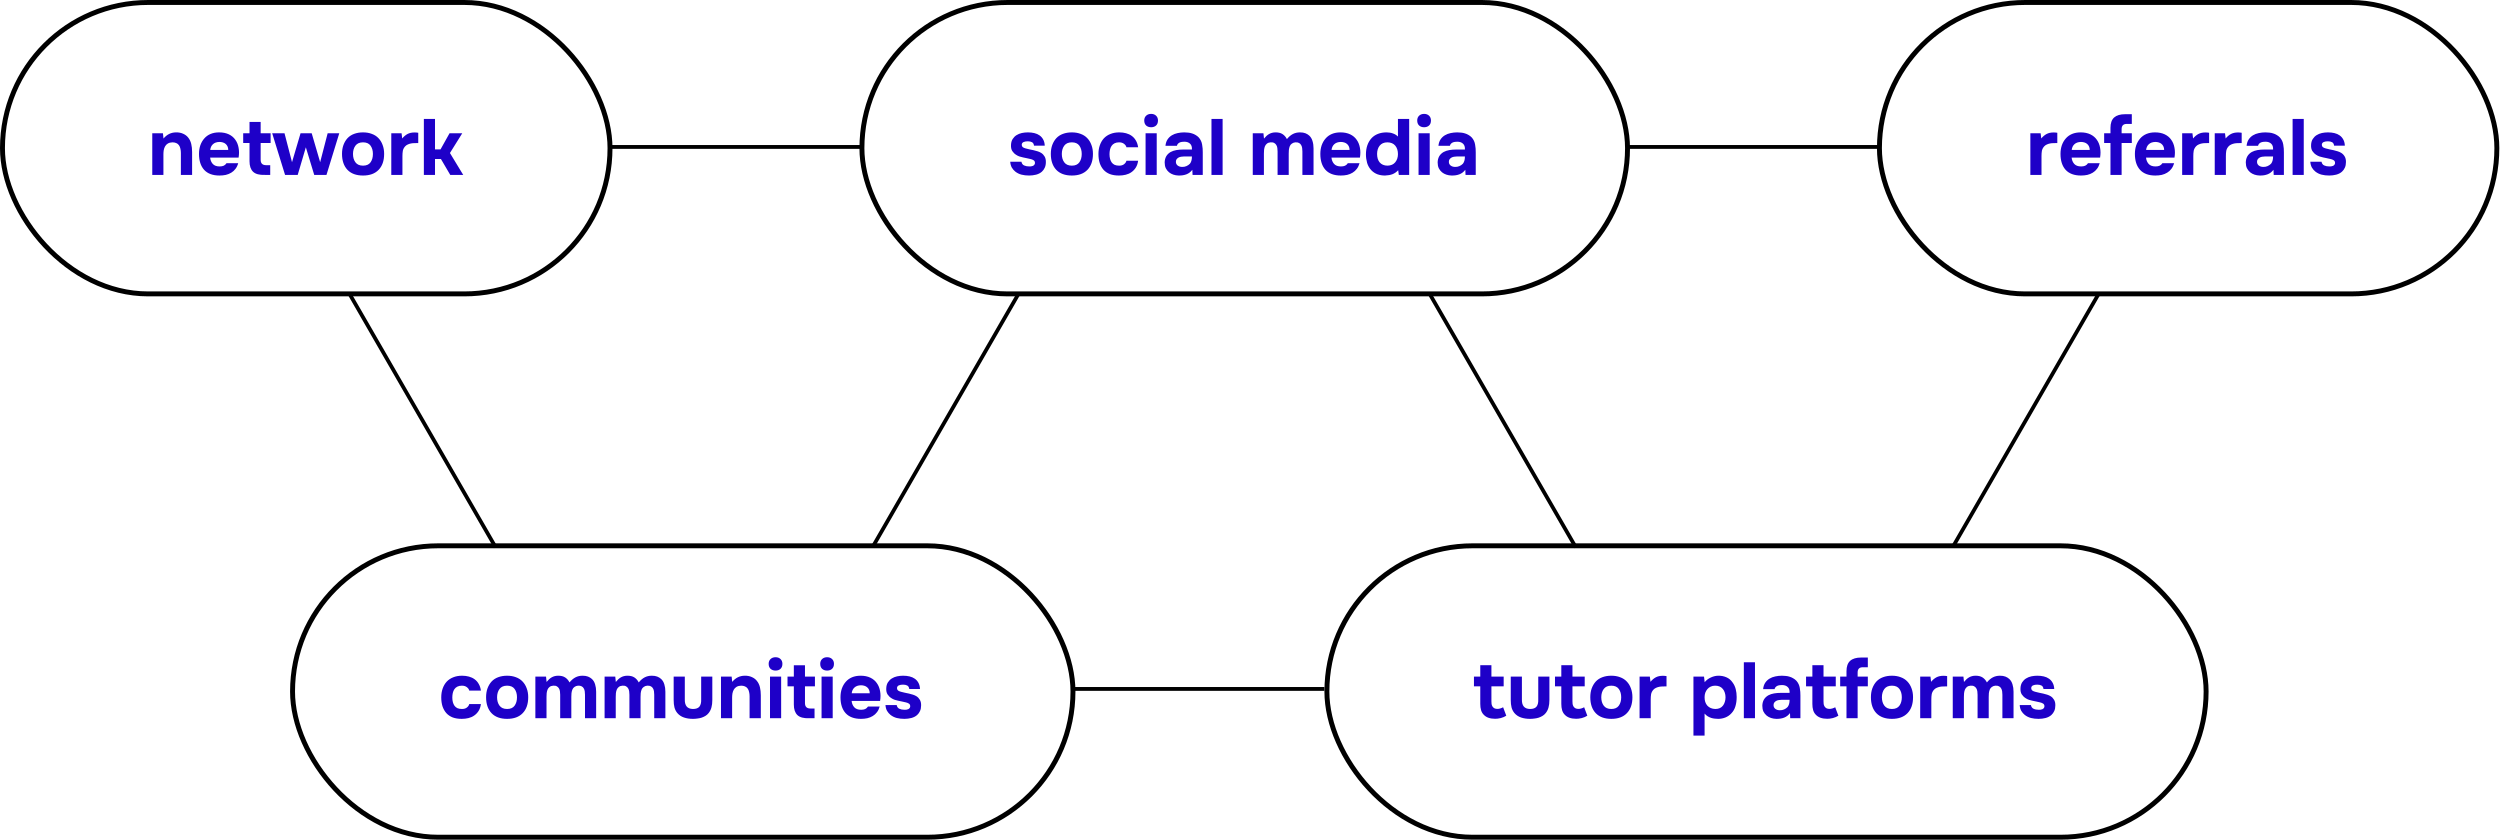
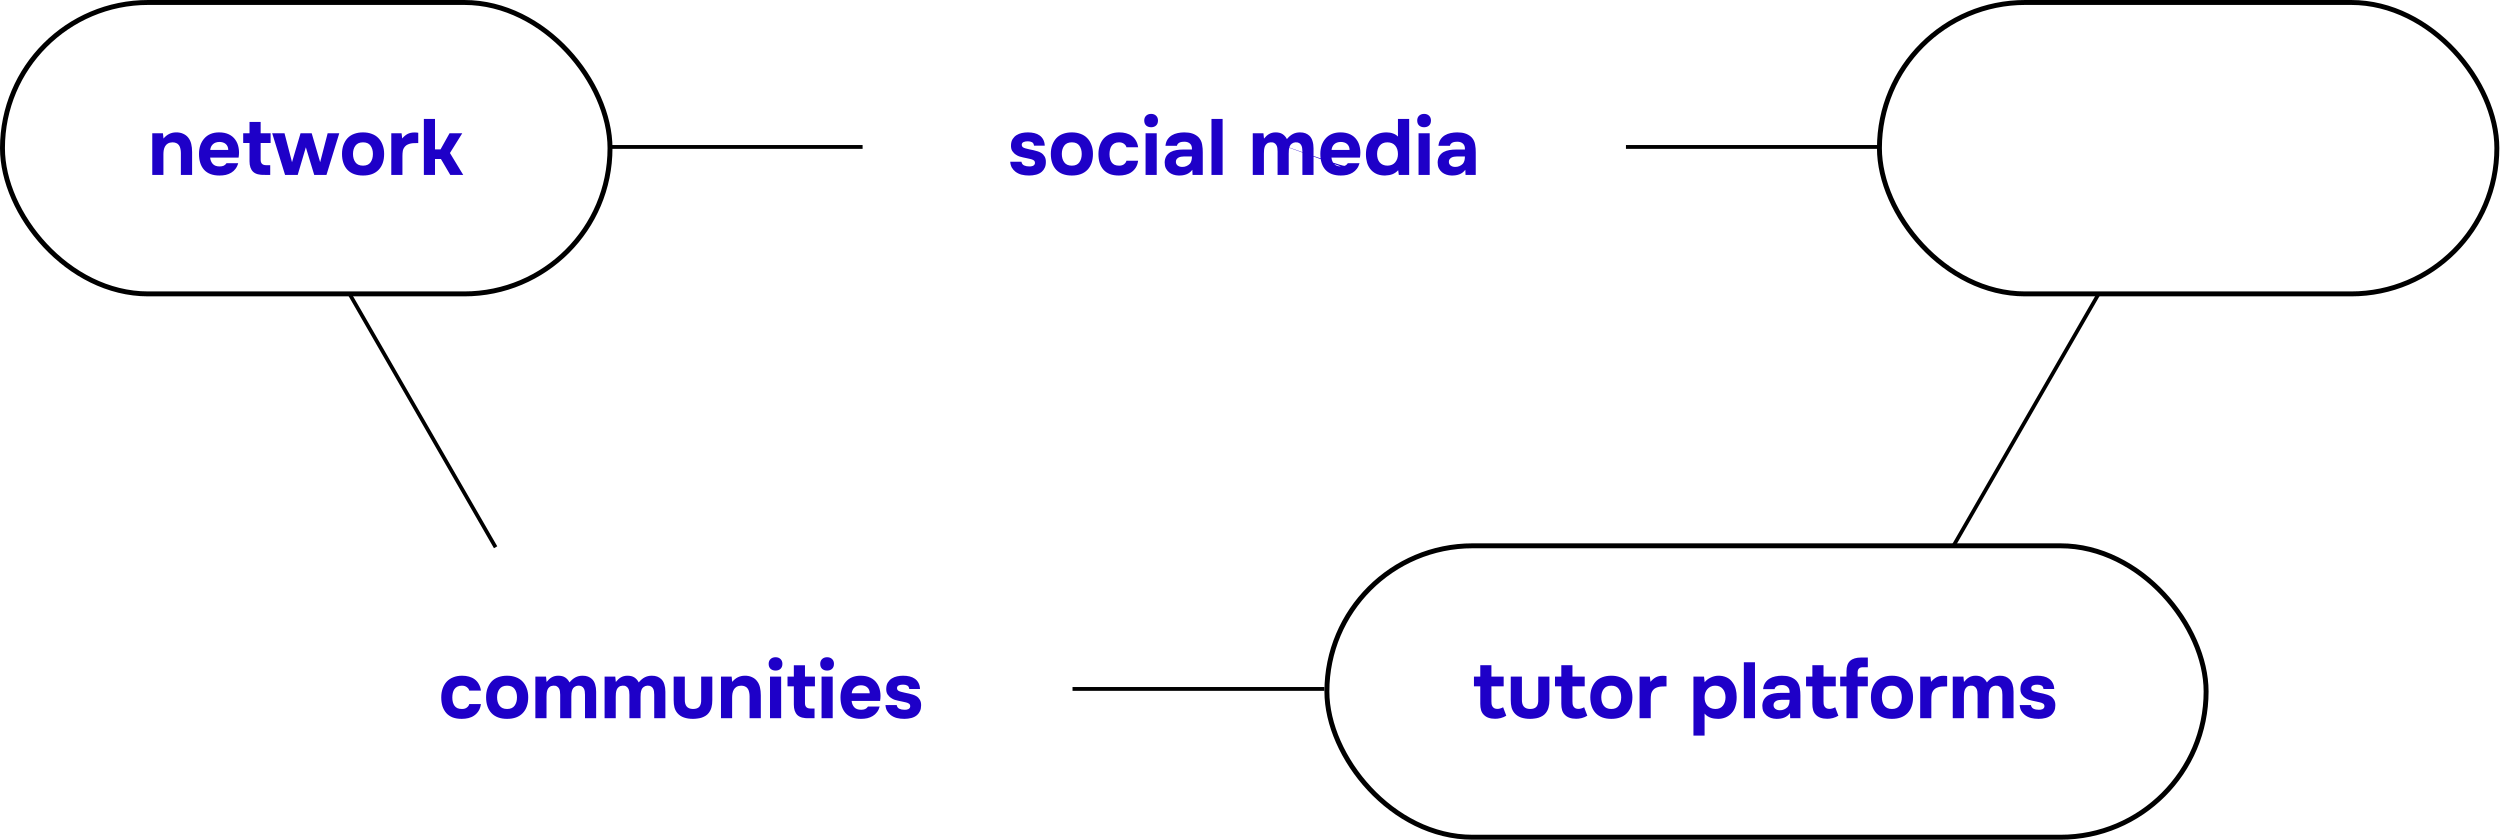
<svg xmlns="http://www.w3.org/2000/svg" width="655" height="220" viewBox="0 0 655 220" fill="none">
  <line x1="281" y1="180.5" x2="347" y2="180.5" stroke="black" />
  <rect x="0.647" y="0.647" width="159.176" height="76.353" rx="38.176" stroke="black" stroke-width="1.294" />
  <path d="M42.835 36.299C43.719 35.236 44.809 34.697 46.107 34.684C46.811 34.67 47.432 34.787 47.97 35.036C48.508 35.27 48.943 35.595 49.275 36.009C49.675 36.492 49.951 37.058 50.103 37.707C50.255 38.342 50.331 39.053 50.331 39.84V45.824H47.39V40.067C47.39 39.681 47.349 39.315 47.266 38.97C47.197 38.611 47.073 38.307 46.894 38.059C46.714 37.797 46.472 37.603 46.169 37.479C45.879 37.355 45.548 37.293 45.175 37.293C44.706 37.306 44.305 37.41 43.974 37.603C43.656 37.797 43.415 38.045 43.249 38.349C43.084 38.639 42.966 38.97 42.897 39.343C42.842 39.701 42.814 40.067 42.814 40.44V45.824H39.895V34.911H42.69L42.835 36.299ZM57.543 43.608C57.957 43.608 58.309 43.546 58.599 43.422C58.902 43.284 59.151 43.063 59.344 42.759H62.408C62.257 43.325 62.022 43.815 61.705 44.229C61.401 44.643 61.028 44.981 60.586 45.244C60.158 45.506 59.682 45.699 59.158 45.824C58.633 45.934 58.081 45.989 57.501 45.989C55.734 45.989 54.395 45.492 53.484 44.498C52.587 43.504 52.138 42.11 52.138 40.316C52.138 39.501 52.256 38.749 52.49 38.059C52.739 37.369 53.084 36.775 53.526 36.278C53.967 35.767 54.513 35.374 55.161 35.098C55.824 34.822 56.576 34.684 57.418 34.684C58.398 34.684 59.247 34.856 59.965 35.201C60.683 35.547 61.249 36.023 61.663 36.63C62.091 37.224 62.374 37.921 62.512 38.721C62.664 39.522 62.664 40.378 62.512 41.289H55.058C55.113 41.938 55.341 42.49 55.741 42.945C56.142 43.387 56.742 43.608 57.543 43.608ZM59.8 39.28C59.8 38.935 59.737 38.632 59.613 38.369C59.489 38.093 59.323 37.872 59.116 37.707C58.909 37.527 58.661 37.396 58.371 37.313C58.095 37.23 57.805 37.189 57.501 37.189C56.77 37.203 56.197 37.403 55.783 37.79C55.382 38.162 55.148 38.659 55.079 39.28H59.8ZM68.292 37.458V41.869C68.292 42.807 68.768 43.277 69.721 43.277H70.797V45.824H69.431C67.981 45.879 66.939 45.603 66.304 44.995C65.683 44.388 65.373 43.47 65.373 42.241V37.458H63.716V34.911H65.373V31.951H68.292V34.911H70.901V37.458H68.292ZM74.686 45.824L71.311 34.911H74.541L76.508 42.49L78.744 34.911H81.664L83.879 42.49L85.846 34.911H88.89L85.536 45.824H82.326L80.131 38.597L77.999 45.824H74.686ZM95.115 45.989C93.348 45.989 91.988 45.492 91.036 44.498C90.083 43.491 89.607 42.096 89.607 40.316C89.607 39.46 89.731 38.687 89.98 37.997C90.242 37.293 90.601 36.692 91.056 36.195C91.526 35.698 92.099 35.326 92.775 35.077C93.465 34.815 94.245 34.684 95.115 34.684C95.971 34.684 96.737 34.815 97.413 35.077C98.103 35.326 98.683 35.698 99.153 36.195C99.636 36.692 100.001 37.293 100.25 37.997C100.512 38.687 100.643 39.46 100.643 40.316C100.643 42.11 100.16 43.504 99.194 44.498C98.242 45.492 96.882 45.989 95.115 45.989ZM95.115 37.293C94.218 37.293 93.555 37.583 93.127 38.162C92.699 38.742 92.485 39.467 92.485 40.336C92.485 41.22 92.699 41.952 93.127 42.531C93.555 43.111 94.218 43.401 95.115 43.401C96.012 43.401 96.668 43.111 97.082 42.531C97.496 41.952 97.703 41.22 97.703 40.336C97.703 39.467 97.496 38.742 97.082 38.162C96.668 37.583 96.012 37.293 95.115 37.293ZM105.375 36.278C105.817 35.754 106.287 35.36 106.783 35.098C107.294 34.836 107.902 34.704 108.606 34.704C108.785 34.704 108.958 34.711 109.123 34.725C109.289 34.739 109.441 34.76 109.579 34.787V37.479C109.261 37.479 108.937 37.486 108.606 37.5C108.288 37.5 107.984 37.527 107.695 37.583C107.405 37.638 107.122 37.727 106.846 37.852C106.583 37.962 106.349 38.128 106.142 38.349C105.824 38.708 105.624 39.094 105.541 39.508C105.472 39.922 105.438 40.392 105.438 40.916V45.824H102.518V34.911H105.21L105.375 36.278ZM113.971 41.662V45.824H111.051V31.164H113.971V39.136H115.42L117.781 34.911H121.114L117.884 40.088L121.363 45.824H117.967L115.524 41.662H113.971Z" fill="#1E00C8" />
-   <rect x="225.823" y="0.647" width="200.588" height="76.353" rx="38.176" stroke="black" stroke-width="1.294" />
-   <path d="M269.294 37.023C269.087 37.023 268.887 37.037 268.693 37.065C268.514 37.093 268.348 37.141 268.196 37.21C268.045 37.265 267.92 37.362 267.824 37.5C267.727 37.624 267.686 37.79 267.7 37.997C267.713 38.231 267.803 38.418 267.969 38.556C268.148 38.694 268.397 38.804 268.714 38.887C269.018 38.97 269.356 39.053 269.729 39.136C270.101 39.205 270.467 39.28 270.826 39.363C271.185 39.446 271.537 39.543 271.882 39.653C272.227 39.764 272.531 39.902 272.793 40.067C273.152 40.288 273.449 40.599 273.684 40.999C273.918 41.399 274.029 41.889 274.015 42.469C274.015 43.035 273.918 43.525 273.725 43.939C273.546 44.34 273.297 44.685 272.98 44.974C272.579 45.333 272.075 45.596 271.468 45.761C270.861 45.913 270.246 45.989 269.625 45.989C268.907 45.989 268.245 45.913 267.637 45.761C267.044 45.609 266.499 45.34 266.002 44.954C265.643 44.664 265.339 44.312 265.091 43.898C264.856 43.47 264.718 42.959 264.676 42.366H267.617C267.7 42.835 267.927 43.159 268.3 43.339C268.687 43.518 269.142 43.608 269.667 43.608C269.818 43.608 269.977 43.601 270.143 43.587C270.322 43.56 270.481 43.518 270.619 43.463C270.771 43.394 270.895 43.297 270.992 43.173C271.102 43.035 271.157 42.89 271.157 42.738C271.171 42.379 271.047 42.124 270.785 41.972C270.536 41.82 270.267 41.717 269.977 41.662C269.687 41.593 269.377 41.524 269.045 41.455C268.714 41.386 268.383 41.316 268.052 41.248C267.734 41.178 267.417 41.096 267.099 40.999C266.782 40.889 266.492 40.744 266.229 40.564C265.829 40.316 265.491 39.984 265.215 39.57C264.953 39.156 264.842 38.611 264.884 37.934C264.911 37.341 265.056 36.837 265.318 36.423C265.594 35.995 265.933 35.657 266.333 35.408C266.747 35.146 267.21 34.96 267.72 34.849C268.245 34.739 268.776 34.684 269.315 34.684C269.908 34.684 270.467 34.746 270.992 34.87C271.516 34.994 271.972 35.194 272.358 35.471C272.759 35.747 273.076 36.105 273.311 36.547C273.559 36.989 273.697 37.527 273.725 38.162H270.909C270.854 37.707 270.674 37.403 270.371 37.251C270.081 37.099 269.722 37.023 269.294 37.023ZM280.824 45.989C279.057 45.989 277.698 45.492 276.745 44.498C275.793 43.491 275.316 42.096 275.316 40.316C275.316 39.46 275.441 38.687 275.689 37.997C275.951 37.293 276.31 36.692 276.766 36.195C277.235 35.698 277.808 35.326 278.484 35.077C279.175 34.815 279.955 34.684 280.824 34.684C281.68 34.684 282.446 34.815 283.123 35.077C283.813 35.326 284.392 35.698 284.862 36.195C285.345 36.692 285.711 37.293 285.959 37.997C286.221 38.687 286.353 39.46 286.353 40.316C286.353 42.11 285.869 43.504 284.903 44.498C283.951 45.492 282.591 45.989 280.824 45.989ZM280.824 37.293C279.927 37.293 279.264 37.583 278.836 38.162C278.408 38.742 278.195 39.467 278.195 40.336C278.195 41.22 278.408 41.952 278.836 42.531C279.264 43.111 279.927 43.401 280.824 43.401C281.721 43.401 282.377 43.111 282.791 42.531C283.205 41.952 283.412 41.22 283.412 40.336C283.412 39.467 283.205 38.742 282.791 38.162C282.377 37.583 281.721 37.293 280.824 37.293ZM293.217 43.401C293.77 43.401 294.204 43.27 294.522 43.008C294.853 42.745 295.053 42.448 295.122 42.117H298.187C298.09 42.821 297.89 43.415 297.586 43.898C297.283 44.381 296.903 44.781 296.448 45.099C296.006 45.416 295.502 45.644 294.936 45.782C294.37 45.92 293.783 45.989 293.176 45.989C292.265 45.989 291.471 45.865 290.795 45.616C290.132 45.354 289.58 44.981 289.138 44.498C288.697 44.001 288.358 43.408 288.124 42.718C287.903 42.014 287.793 41.227 287.793 40.357C287.793 39.515 287.917 38.742 288.165 38.038C288.414 37.334 288.766 36.734 289.221 36.237C289.691 35.74 290.263 35.36 290.94 35.098C291.616 34.822 292.389 34.684 293.259 34.684C293.894 34.684 294.487 34.76 295.04 34.911C295.606 35.063 296.102 35.298 296.53 35.615C296.972 35.933 297.331 36.34 297.607 36.837C297.897 37.32 298.09 37.9 298.187 38.576H295.122C295.053 38.245 294.846 37.948 294.501 37.686C294.17 37.424 293.735 37.293 293.197 37.293C292.741 37.293 292.348 37.376 292.017 37.541C291.685 37.707 291.423 37.934 291.23 38.224C291.036 38.514 290.898 38.846 290.816 39.218C290.733 39.591 290.691 39.984 290.691 40.398C290.691 40.84 290.74 41.248 290.836 41.62C290.933 41.979 291.078 42.297 291.271 42.573C291.464 42.835 291.72 43.042 292.037 43.194C292.369 43.332 292.762 43.401 293.217 43.401ZM301.591 29.838C302.129 29.838 302.564 29.997 302.895 30.315C303.226 30.632 303.392 31.053 303.392 31.578C303.392 32.13 303.226 32.565 302.895 32.882C302.564 33.186 302.129 33.338 301.591 33.338C301.066 33.338 300.631 33.186 300.286 32.882C299.955 32.565 299.789 32.13 299.789 31.578C299.789 31.053 299.955 30.632 300.286 30.315C300.631 29.997 301.066 29.838 301.591 29.838ZM303.061 45.824H300.141V34.911H303.061V45.824ZM312.39 44.478C311.976 45.03 311.472 45.423 310.878 45.658C310.285 45.892 309.595 46.003 308.808 45.989C307.8 45.962 306.958 45.678 306.282 45.14C305.923 44.837 305.64 44.478 305.433 44.063C305.239 43.636 305.143 43.132 305.143 42.552C305.157 41.958 305.288 41.434 305.536 40.978C305.798 40.509 306.192 40.123 306.716 39.819C307.158 39.584 307.655 39.419 308.207 39.322C308.773 39.225 309.387 39.177 310.05 39.177H312.286C312.328 38.501 312.169 37.997 311.81 37.665C311.465 37.32 310.975 37.141 310.34 37.127C310.133 37.127 309.919 37.141 309.698 37.168C309.477 37.196 309.27 37.251 309.077 37.334C308.897 37.417 308.739 37.534 308.601 37.686C308.476 37.824 308.394 37.997 308.352 38.204H305.35C305.419 37.541 305.598 36.989 305.888 36.547C306.192 36.092 306.571 35.726 307.027 35.45C307.483 35.174 307.986 34.98 308.539 34.87C309.104 34.746 309.684 34.684 310.278 34.684C310.609 34.684 310.947 34.704 311.292 34.746C311.637 34.773 311.976 34.843 312.307 34.953C312.638 35.05 312.949 35.188 313.239 35.367C313.542 35.533 313.825 35.754 314.088 36.03C314.557 36.568 314.847 37.189 314.957 37.893C315.082 38.583 315.137 39.26 315.123 39.922V45.824H312.452L312.39 44.478ZM312.286 40.999H310.154C309.947 40.999 309.712 41.02 309.45 41.061C309.187 41.102 308.96 41.178 308.766 41.289C308.573 41.399 308.407 41.544 308.269 41.724C308.145 41.903 308.083 42.124 308.083 42.386C308.083 42.607 308.124 42.8 308.207 42.966C308.304 43.132 308.421 43.27 308.559 43.38C308.711 43.491 308.891 43.58 309.098 43.649C309.305 43.705 309.512 43.732 309.719 43.732C310.119 43.746 310.492 43.677 310.837 43.525C311.196 43.373 311.506 43.159 311.769 42.883C311.934 42.662 312.059 42.414 312.141 42.138C312.238 41.848 312.286 41.468 312.286 40.999ZM320.325 45.824H317.406V31.164H320.325V45.824ZM331.164 36.319C331.578 35.795 332.02 35.395 332.489 35.118C332.972 34.843 333.517 34.697 334.125 34.684C334.912 34.67 335.547 34.822 336.03 35.139C336.513 35.457 336.893 35.892 337.169 36.444C337.652 35.85 338.169 35.408 338.722 35.118C339.274 34.829 339.902 34.684 340.606 34.684C341.158 34.684 341.627 34.76 342.014 34.911C342.4 35.063 342.738 35.27 343.028 35.533C343.429 35.905 343.712 36.382 343.877 36.961C344.057 37.527 344.146 38.169 344.146 38.887V45.824H341.227V39.674C341.227 39.384 341.206 39.087 341.165 38.783C341.123 38.48 341.034 38.218 340.896 37.997C340.771 37.762 340.585 37.583 340.337 37.458C340.088 37.32 339.771 37.265 339.384 37.293C339.039 37.32 338.735 37.431 338.473 37.624C338.211 37.803 338.024 38.038 337.914 38.328C337.804 38.618 337.728 38.928 337.686 39.26C337.659 39.591 337.645 39.915 337.645 40.233V45.824H334.725V39.674C334.725 39.384 334.705 39.087 334.663 38.783C334.622 38.48 334.532 38.218 334.394 37.997C334.256 37.762 334.07 37.583 333.835 37.458C333.6 37.32 333.29 37.265 332.903 37.293C332.503 37.32 332.185 37.431 331.951 37.624C331.716 37.803 331.537 38.038 331.412 38.328C331.302 38.604 331.226 38.915 331.185 39.26C331.157 39.591 331.143 39.915 331.143 40.233V45.824H328.224V34.911H331.019L331.164 36.319ZM351.331 43.608C351.745 43.608 352.097 43.546 352.387 43.422C352.691 43.284 352.939 43.063 353.132 42.759H356.197C356.045 43.325 355.81 43.815 355.493 44.229C355.189 44.643 354.816 44.981 354.375 45.244C353.947 45.506 353.471 45.699 352.946 45.824C352.421 45.934 351.869 45.989 351.29 45.989C349.523 45.989 348.184 45.492 347.273 44.498C346.375 43.504 345.927 42.11 345.927 40.316C345.927 39.501 346.044 38.749 346.279 38.059C346.527 37.369 346.872 36.775 347.314 36.278C347.756 35.767 348.301 35.374 348.95 35.098C349.612 34.822 350.365 34.684 351.207 34.684C352.187 34.684 353.036 34.856 353.754 35.201C354.471 35.547 355.037 36.023 355.451 36.63C355.879 37.224 356.162 37.921 356.3 38.721C356.452 39.522 356.452 40.378 356.3 41.289H348.846C348.901 41.938 349.129 42.49 349.53 42.945C349.93 43.387 350.53 43.608 351.331 43.608ZM353.588 39.28C353.588 38.935 353.526 38.632 353.402 38.369C353.277 38.093 353.112 37.872 352.905 37.707C352.698 37.527 352.449 37.396 352.159 37.313C351.883 37.23 351.593 37.189 351.29 37.189C350.558 37.203 349.985 37.403 349.571 37.79C349.171 38.162 348.936 38.659 348.867 39.28H353.588ZM366.325 44.602C365.883 45.071 365.386 45.416 364.834 45.637C364.296 45.844 363.64 45.962 362.867 45.989C362.149 45.989 361.487 45.879 360.879 45.658C360.272 45.423 359.747 45.078 359.306 44.623C358.781 44.07 358.409 43.428 358.188 42.697C357.981 41.965 357.877 41.22 357.877 40.461C357.877 38.68 358.374 37.251 359.368 36.175C359.81 35.705 360.362 35.339 361.024 35.077C361.687 34.815 362.439 34.684 363.281 34.684C363.916 34.684 364.482 34.78 364.979 34.974C365.49 35.153 365.918 35.422 366.263 35.781V31.164H369.203V45.824H366.491L366.325 44.602ZM363.55 43.401C364.434 43.373 365.103 43.077 365.559 42.511C366.028 41.931 366.263 41.22 366.263 40.378C366.263 39.467 366.028 38.728 365.559 38.162C365.09 37.596 364.406 37.306 363.509 37.293C363.054 37.293 362.653 37.369 362.308 37.52C361.977 37.672 361.694 37.893 361.459 38.183C361.238 38.459 361.073 38.783 360.962 39.156C360.852 39.515 360.797 39.908 360.797 40.336C360.797 40.792 360.852 41.206 360.962 41.579C361.073 41.938 361.238 42.255 361.459 42.531C361.694 42.807 361.984 43.021 362.329 43.173C362.688 43.325 363.095 43.401 363.55 43.401ZM373.111 29.838C373.649 29.838 374.084 29.997 374.415 30.315C374.747 30.632 374.912 31.053 374.912 31.578C374.912 32.13 374.747 32.565 374.415 32.882C374.084 33.186 373.649 33.338 373.111 33.338C372.586 33.338 372.151 33.186 371.806 32.882C371.475 32.565 371.309 32.13 371.309 31.578C371.309 31.053 371.475 30.632 371.806 30.315C372.151 29.997 372.586 29.838 373.111 29.838ZM374.581 45.824H371.661V34.911H374.581V45.824ZM383.91 44.478C383.496 45.03 382.992 45.423 382.398 45.658C381.805 45.892 381.115 46.003 380.328 45.989C379.32 45.962 378.478 45.678 377.802 45.14C377.443 44.837 377.16 44.478 376.953 44.063C376.76 43.636 376.663 43.132 376.663 42.552C376.677 41.958 376.808 41.434 377.056 40.978C377.319 40.509 377.712 40.123 378.237 39.819C378.678 39.584 379.175 39.419 379.727 39.322C380.293 39.225 380.908 39.177 381.57 39.177H383.806C383.848 38.501 383.689 37.997 383.33 37.665C382.985 37.32 382.495 37.141 381.86 37.127C381.653 37.127 381.439 37.141 381.218 37.168C380.997 37.196 380.79 37.251 380.597 37.334C380.418 37.417 380.259 37.534 380.121 37.686C379.997 37.824 379.914 37.997 379.872 38.204H376.87C376.939 37.541 377.118 36.989 377.408 36.547C377.712 36.092 378.092 35.726 378.547 35.45C379.003 35.174 379.507 34.98 380.059 34.87C380.625 34.746 381.204 34.684 381.798 34.684C382.129 34.684 382.468 34.704 382.813 34.746C383.158 34.773 383.496 34.843 383.827 34.953C384.158 35.05 384.469 35.188 384.759 35.367C385.063 35.533 385.346 35.754 385.608 36.03C386.077 36.568 386.367 37.189 386.478 37.893C386.602 38.583 386.657 39.26 386.643 39.922V45.824H383.972L383.91 44.478ZM383.806 40.999H381.674C381.467 40.999 381.232 41.02 380.97 41.061C380.708 41.102 380.48 41.178 380.286 41.289C380.093 41.399 379.928 41.544 379.79 41.724C379.665 41.903 379.603 42.124 379.603 42.386C379.603 42.607 379.645 42.8 379.727 42.966C379.824 43.132 379.941 43.27 380.079 43.38C380.231 43.491 380.411 43.58 380.618 43.649C380.825 43.705 381.032 43.732 381.239 43.732C381.639 43.746 382.012 43.677 382.357 43.525C382.716 43.373 383.027 43.159 383.289 42.883C383.454 42.662 383.579 42.414 383.662 42.138C383.758 41.848 383.806 41.468 383.806 40.999Z" fill="#1E00C8" />
+   <path d="M269.294 37.023C269.087 37.023 268.887 37.037 268.693 37.065C268.514 37.093 268.348 37.141 268.196 37.21C268.045 37.265 267.92 37.362 267.824 37.5C267.727 37.624 267.686 37.79 267.7 37.997C267.713 38.231 267.803 38.418 267.969 38.556C268.148 38.694 268.397 38.804 268.714 38.887C269.018 38.97 269.356 39.053 269.729 39.136C270.101 39.205 270.467 39.28 270.826 39.363C271.185 39.446 271.537 39.543 271.882 39.653C272.227 39.764 272.531 39.902 272.793 40.067C273.152 40.288 273.449 40.599 273.684 40.999C273.918 41.399 274.029 41.889 274.015 42.469C274.015 43.035 273.918 43.525 273.725 43.939C273.546 44.34 273.297 44.685 272.98 44.974C272.579 45.333 272.075 45.596 271.468 45.761C270.861 45.913 270.246 45.989 269.625 45.989C268.907 45.989 268.245 45.913 267.637 45.761C267.044 45.609 266.499 45.34 266.002 44.954C265.643 44.664 265.339 44.312 265.091 43.898C264.856 43.47 264.718 42.959 264.676 42.366H267.617C267.7 42.835 267.927 43.159 268.3 43.339C268.687 43.518 269.142 43.608 269.667 43.608C269.818 43.608 269.977 43.601 270.143 43.587C270.322 43.56 270.481 43.518 270.619 43.463C270.771 43.394 270.895 43.297 270.992 43.173C271.102 43.035 271.157 42.89 271.157 42.738C271.171 42.379 271.047 42.124 270.785 41.972C270.536 41.82 270.267 41.717 269.977 41.662C269.687 41.593 269.377 41.524 269.045 41.455C268.714 41.386 268.383 41.316 268.052 41.248C267.734 41.178 267.417 41.096 267.099 40.999C266.782 40.889 266.492 40.744 266.229 40.564C265.829 40.316 265.491 39.984 265.215 39.57C264.953 39.156 264.842 38.611 264.884 37.934C264.911 37.341 265.056 36.837 265.318 36.423C265.594 35.995 265.933 35.657 266.333 35.408C266.747 35.146 267.21 34.96 267.72 34.849C268.245 34.739 268.776 34.684 269.315 34.684C269.908 34.684 270.467 34.746 270.992 34.87C271.516 34.994 271.972 35.194 272.358 35.471C272.759 35.747 273.076 36.105 273.311 36.547C273.559 36.989 273.697 37.527 273.725 38.162H270.909C270.854 37.707 270.674 37.403 270.371 37.251C270.081 37.099 269.722 37.023 269.294 37.023ZM280.824 45.989C279.057 45.989 277.698 45.492 276.745 44.498C275.793 43.491 275.316 42.096 275.316 40.316C275.316 39.46 275.441 38.687 275.689 37.997C275.951 37.293 276.31 36.692 276.766 36.195C277.235 35.698 277.808 35.326 278.484 35.077C279.175 34.815 279.955 34.684 280.824 34.684C281.68 34.684 282.446 34.815 283.123 35.077C283.813 35.326 284.392 35.698 284.862 36.195C285.345 36.692 285.711 37.293 285.959 37.997C286.221 38.687 286.353 39.46 286.353 40.316C286.353 42.11 285.869 43.504 284.903 44.498C283.951 45.492 282.591 45.989 280.824 45.989ZM280.824 37.293C279.927 37.293 279.264 37.583 278.836 38.162C278.408 38.742 278.195 39.467 278.195 40.336C278.195 41.22 278.408 41.952 278.836 42.531C279.264 43.111 279.927 43.401 280.824 43.401C281.721 43.401 282.377 43.111 282.791 42.531C283.205 41.952 283.412 41.22 283.412 40.336C283.412 39.467 283.205 38.742 282.791 38.162C282.377 37.583 281.721 37.293 280.824 37.293ZM293.217 43.401C293.77 43.401 294.204 43.27 294.522 43.008C294.853 42.745 295.053 42.448 295.122 42.117H298.187C298.09 42.821 297.89 43.415 297.586 43.898C297.283 44.381 296.903 44.781 296.448 45.099C296.006 45.416 295.502 45.644 294.936 45.782C294.37 45.92 293.783 45.989 293.176 45.989C292.265 45.989 291.471 45.865 290.795 45.616C290.132 45.354 289.58 44.981 289.138 44.498C288.697 44.001 288.358 43.408 288.124 42.718C287.903 42.014 287.793 41.227 287.793 40.357C287.793 39.515 287.917 38.742 288.165 38.038C288.414 37.334 288.766 36.734 289.221 36.237C289.691 35.74 290.263 35.36 290.94 35.098C291.616 34.822 292.389 34.684 293.259 34.684C293.894 34.684 294.487 34.76 295.04 34.911C295.606 35.063 296.102 35.298 296.53 35.615C296.972 35.933 297.331 36.34 297.607 36.837C297.897 37.32 298.09 37.9 298.187 38.576H295.122C295.053 38.245 294.846 37.948 294.501 37.686C294.17 37.424 293.735 37.293 293.197 37.293C292.741 37.293 292.348 37.376 292.017 37.541C291.685 37.707 291.423 37.934 291.23 38.224C291.036 38.514 290.898 38.846 290.816 39.218C290.733 39.591 290.691 39.984 290.691 40.398C290.691 40.84 290.74 41.248 290.836 41.62C290.933 41.979 291.078 42.297 291.271 42.573C291.464 42.835 291.72 43.042 292.037 43.194C292.369 43.332 292.762 43.401 293.217 43.401ZM301.591 29.838C302.129 29.838 302.564 29.997 302.895 30.315C303.226 30.632 303.392 31.053 303.392 31.578C303.392 32.13 303.226 32.565 302.895 32.882C302.564 33.186 302.129 33.338 301.591 33.338C301.066 33.338 300.631 33.186 300.286 32.882C299.955 32.565 299.789 32.13 299.789 31.578C299.789 31.053 299.955 30.632 300.286 30.315C300.631 29.997 301.066 29.838 301.591 29.838ZM303.061 45.824H300.141V34.911H303.061V45.824ZM312.39 44.478C311.976 45.03 311.472 45.423 310.878 45.658C310.285 45.892 309.595 46.003 308.808 45.989C307.8 45.962 306.958 45.678 306.282 45.14C305.923 44.837 305.64 44.478 305.433 44.063C305.239 43.636 305.143 43.132 305.143 42.552C305.157 41.958 305.288 41.434 305.536 40.978C305.798 40.509 306.192 40.123 306.716 39.819C307.158 39.584 307.655 39.419 308.207 39.322C308.773 39.225 309.387 39.177 310.05 39.177H312.286C312.328 38.501 312.169 37.997 311.81 37.665C311.465 37.32 310.975 37.141 310.34 37.127C310.133 37.127 309.919 37.141 309.698 37.168C309.477 37.196 309.27 37.251 309.077 37.334C308.897 37.417 308.739 37.534 308.601 37.686C308.476 37.824 308.394 37.997 308.352 38.204H305.35C305.419 37.541 305.598 36.989 305.888 36.547C306.192 36.092 306.571 35.726 307.027 35.45C307.483 35.174 307.986 34.98 308.539 34.87C309.104 34.746 309.684 34.684 310.278 34.684C310.609 34.684 310.947 34.704 311.292 34.746C311.637 34.773 311.976 34.843 312.307 34.953C312.638 35.05 312.949 35.188 313.239 35.367C313.542 35.533 313.825 35.754 314.088 36.03C314.557 36.568 314.847 37.189 314.957 37.893C315.082 38.583 315.137 39.26 315.123 39.922V45.824H312.452L312.39 44.478ZM312.286 40.999H310.154C309.947 40.999 309.712 41.02 309.45 41.061C309.187 41.102 308.96 41.178 308.766 41.289C308.573 41.399 308.407 41.544 308.269 41.724C308.145 41.903 308.083 42.124 308.083 42.386C308.083 42.607 308.124 42.8 308.207 42.966C308.304 43.132 308.421 43.27 308.559 43.38C308.711 43.491 308.891 43.58 309.098 43.649C309.305 43.705 309.512 43.732 309.719 43.732C310.119 43.746 310.492 43.677 310.837 43.525C311.196 43.373 311.506 43.159 311.769 42.883C311.934 42.662 312.059 42.414 312.141 42.138C312.238 41.848 312.286 41.468 312.286 40.999ZM320.325 45.824H317.406V31.164H320.325V45.824ZM331.164 36.319C331.578 35.795 332.02 35.395 332.489 35.118C332.972 34.843 333.517 34.697 334.125 34.684C334.912 34.67 335.547 34.822 336.03 35.139C336.513 35.457 336.893 35.892 337.169 36.444C337.652 35.85 338.169 35.408 338.722 35.118C339.274 34.829 339.902 34.684 340.606 34.684C341.158 34.684 341.627 34.76 342.014 34.911C342.4 35.063 342.738 35.27 343.028 35.533C343.429 35.905 343.712 36.382 343.877 36.961C344.057 37.527 344.146 38.169 344.146 38.887V45.824H341.227V39.674C341.227 39.384 341.206 39.087 341.165 38.783C341.123 38.48 341.034 38.218 340.896 37.997C340.771 37.762 340.585 37.583 340.337 37.458C340.088 37.32 339.771 37.265 339.384 37.293C339.039 37.32 338.735 37.431 338.473 37.624C338.211 37.803 338.024 38.038 337.914 38.328C337.804 38.618 337.728 38.928 337.686 39.26C337.659 39.591 337.645 39.915 337.645 40.233V45.824H334.725V39.674C334.725 39.384 334.705 39.087 334.663 38.783C334.622 38.48 334.532 38.218 334.394 37.997C334.256 37.762 334.07 37.583 333.835 37.458C333.6 37.32 333.29 37.265 332.903 37.293C332.503 37.32 332.185 37.431 331.951 37.624C331.716 37.803 331.537 38.038 331.412 38.328C331.302 38.604 331.226 38.915 331.185 39.26C331.157 39.591 331.143 39.915 331.143 40.233V45.824H328.224V34.911H331.019L331.164 36.319ZC351.745 43.608 352.097 43.546 352.387 43.422C352.691 43.284 352.939 43.063 353.132 42.759H356.197C356.045 43.325 355.81 43.815 355.493 44.229C355.189 44.643 354.816 44.981 354.375 45.244C353.947 45.506 353.471 45.699 352.946 45.824C352.421 45.934 351.869 45.989 351.29 45.989C349.523 45.989 348.184 45.492 347.273 44.498C346.375 43.504 345.927 42.11 345.927 40.316C345.927 39.501 346.044 38.749 346.279 38.059C346.527 37.369 346.872 36.775 347.314 36.278C347.756 35.767 348.301 35.374 348.95 35.098C349.612 34.822 350.365 34.684 351.207 34.684C352.187 34.684 353.036 34.856 353.754 35.201C354.471 35.547 355.037 36.023 355.451 36.63C355.879 37.224 356.162 37.921 356.3 38.721C356.452 39.522 356.452 40.378 356.3 41.289H348.846C348.901 41.938 349.129 42.49 349.53 42.945C349.93 43.387 350.53 43.608 351.331 43.608ZM353.588 39.28C353.588 38.935 353.526 38.632 353.402 38.369C353.277 38.093 353.112 37.872 352.905 37.707C352.698 37.527 352.449 37.396 352.159 37.313C351.883 37.23 351.593 37.189 351.29 37.189C350.558 37.203 349.985 37.403 349.571 37.79C349.171 38.162 348.936 38.659 348.867 39.28H353.588ZM366.325 44.602C365.883 45.071 365.386 45.416 364.834 45.637C364.296 45.844 363.64 45.962 362.867 45.989C362.149 45.989 361.487 45.879 360.879 45.658C360.272 45.423 359.747 45.078 359.306 44.623C358.781 44.07 358.409 43.428 358.188 42.697C357.981 41.965 357.877 41.22 357.877 40.461C357.877 38.68 358.374 37.251 359.368 36.175C359.81 35.705 360.362 35.339 361.024 35.077C361.687 34.815 362.439 34.684 363.281 34.684C363.916 34.684 364.482 34.78 364.979 34.974C365.49 35.153 365.918 35.422 366.263 35.781V31.164H369.203V45.824H366.491L366.325 44.602ZM363.55 43.401C364.434 43.373 365.103 43.077 365.559 42.511C366.028 41.931 366.263 41.22 366.263 40.378C366.263 39.467 366.028 38.728 365.559 38.162C365.09 37.596 364.406 37.306 363.509 37.293C363.054 37.293 362.653 37.369 362.308 37.52C361.977 37.672 361.694 37.893 361.459 38.183C361.238 38.459 361.073 38.783 360.962 39.156C360.852 39.515 360.797 39.908 360.797 40.336C360.797 40.792 360.852 41.206 360.962 41.579C361.073 41.938 361.238 42.255 361.459 42.531C361.694 42.807 361.984 43.021 362.329 43.173C362.688 43.325 363.095 43.401 363.55 43.401ZM373.111 29.838C373.649 29.838 374.084 29.997 374.415 30.315C374.747 30.632 374.912 31.053 374.912 31.578C374.912 32.13 374.747 32.565 374.415 32.882C374.084 33.186 373.649 33.338 373.111 33.338C372.586 33.338 372.151 33.186 371.806 32.882C371.475 32.565 371.309 32.13 371.309 31.578C371.309 31.053 371.475 30.632 371.806 30.315C372.151 29.997 372.586 29.838 373.111 29.838ZM374.581 45.824H371.661V34.911H374.581V45.824ZM383.91 44.478C383.496 45.03 382.992 45.423 382.398 45.658C381.805 45.892 381.115 46.003 380.328 45.989C379.32 45.962 378.478 45.678 377.802 45.14C377.443 44.837 377.16 44.478 376.953 44.063C376.76 43.636 376.663 43.132 376.663 42.552C376.677 41.958 376.808 41.434 377.056 40.978C377.319 40.509 377.712 40.123 378.237 39.819C378.678 39.584 379.175 39.419 379.727 39.322C380.293 39.225 380.908 39.177 381.57 39.177H383.806C383.848 38.501 383.689 37.997 383.33 37.665C382.985 37.32 382.495 37.141 381.86 37.127C381.653 37.127 381.439 37.141 381.218 37.168C380.997 37.196 380.79 37.251 380.597 37.334C380.418 37.417 380.259 37.534 380.121 37.686C379.997 37.824 379.914 37.997 379.872 38.204H376.87C376.939 37.541 377.118 36.989 377.408 36.547C377.712 36.092 378.092 35.726 378.547 35.45C379.003 35.174 379.507 34.98 380.059 34.87C380.625 34.746 381.204 34.684 381.798 34.684C382.129 34.684 382.468 34.704 382.813 34.746C383.158 34.773 383.496 34.843 383.827 34.953C384.158 35.05 384.469 35.188 384.759 35.367C385.063 35.533 385.346 35.754 385.608 36.03C386.077 36.568 386.367 37.189 386.478 37.893C386.602 38.583 386.657 39.26 386.643 39.922V45.824H383.972L383.91 44.478ZM383.806 40.999H381.674C381.467 40.999 381.232 41.02 380.97 41.061C380.708 41.102 380.48 41.178 380.286 41.289C380.093 41.399 379.928 41.544 379.79 41.724C379.665 41.903 379.603 42.124 379.603 42.386C379.603 42.607 379.645 42.8 379.727 42.966C379.824 43.132 379.941 43.27 380.079 43.38C380.231 43.491 380.411 43.58 380.618 43.649C380.825 43.705 381.032 43.732 381.239 43.732C381.639 43.746 382.012 43.677 382.357 43.525C382.716 43.373 383.027 43.159 383.289 42.883C383.454 42.662 383.579 42.414 383.662 42.138C383.758 41.848 383.806 41.468 383.806 40.999Z" fill="#1E00C8" />
  <rect x="492.412" y="0.647" width="161.765" height="76.353" rx="38.176" stroke="black" stroke-width="1.294" />
-   <path d="M534.811 36.278C535.253 35.754 535.722 35.36 536.219 35.098C536.73 34.836 537.337 34.704 538.041 34.704C538.22 34.704 538.393 34.711 538.559 34.725C538.724 34.739 538.876 34.76 539.014 34.787V37.479C538.697 37.479 538.372 37.486 538.041 37.5C537.724 37.5 537.42 37.527 537.13 37.583C536.84 37.638 536.557 37.727 536.281 37.852C536.019 37.962 535.784 38.128 535.577 38.349C535.26 38.708 535.059 39.094 534.977 39.508C534.908 39.922 534.873 40.392 534.873 40.916V45.824H531.953V34.911H534.645L534.811 36.278ZM545.254 43.608C545.668 43.608 546.02 43.546 546.31 43.422C546.613 43.284 546.862 43.063 547.055 42.759H550.12C549.968 43.325 549.733 43.815 549.416 44.229C549.112 44.643 548.739 44.981 548.298 45.244C547.87 45.506 547.393 45.699 546.869 45.824C546.344 45.934 545.792 45.989 545.212 45.989C543.445 45.989 542.106 45.492 541.195 44.498C540.298 43.504 539.85 42.11 539.85 40.316C539.85 39.501 539.967 38.749 540.202 38.059C540.45 37.369 540.795 36.775 541.237 36.278C541.679 35.767 542.224 35.374 542.873 35.098C543.535 34.822 544.287 34.684 545.13 34.684C546.11 34.684 546.959 34.856 547.676 35.201C548.394 35.547 548.96 36.023 549.374 36.63C549.802 37.224 550.085 37.921 550.223 38.721C550.375 39.522 550.375 40.378 550.223 41.289H542.769C542.824 41.938 543.052 42.49 543.452 42.945C543.853 43.387 544.453 43.608 545.254 43.608ZM547.511 39.28C547.511 38.935 547.449 38.632 547.324 38.369C547.2 38.093 547.034 37.872 546.827 37.707C546.62 37.527 546.372 37.396 546.082 37.313C545.806 37.23 545.516 37.189 545.212 37.189C544.481 37.203 543.908 37.403 543.494 37.79C543.093 38.162 542.859 38.659 542.79 39.28H547.511ZM558.534 34.911V37.458H555.863V45.824H552.944V37.458H551.287V34.911H552.944V33.504C552.944 32.275 553.261 31.371 553.896 30.791C554.545 30.211 555.511 29.921 556.795 29.921H558.534V32.468H557.209C556.312 32.468 555.863 32.924 555.863 33.835V34.911H558.534ZM564.746 43.608C565.161 43.608 565.513 43.546 565.802 43.422C566.106 43.284 566.355 43.063 566.548 42.759H569.612C569.46 43.325 569.226 43.815 568.908 44.229C568.605 44.643 568.232 44.981 567.79 45.244C567.362 45.506 566.886 45.699 566.361 45.824C565.837 45.934 565.285 45.989 564.705 45.989C562.938 45.989 561.599 45.492 560.688 44.498C559.791 43.504 559.342 42.11 559.342 40.316C559.342 39.501 559.46 38.749 559.694 38.059C559.943 37.369 560.288 36.775 560.729 36.278C561.171 35.767 561.716 35.374 562.365 35.098C563.028 34.822 563.78 34.684 564.622 34.684C565.602 34.684 566.451 34.856 567.169 35.201C567.887 35.547 568.453 36.023 568.867 36.63C569.295 37.224 569.578 37.921 569.716 38.721C569.868 39.522 569.868 40.378 569.716 41.289H562.262C562.317 41.938 562.545 42.49 562.945 42.945C563.345 43.387 563.946 43.608 564.746 43.608ZM567.003 39.28C567.003 38.935 566.941 38.632 566.817 38.369C566.693 38.093 566.527 37.872 566.32 37.707C566.113 37.527 565.865 37.396 565.575 37.313C565.299 37.23 565.009 37.189 564.705 37.189C563.973 37.203 563.401 37.403 562.986 37.79C562.586 38.162 562.351 38.659 562.282 39.28H567.003ZM574.585 36.278C575.027 35.754 575.496 35.36 575.993 35.098C576.504 34.836 577.111 34.704 577.815 34.704C577.994 34.704 578.167 34.711 578.333 34.725C578.498 34.739 578.65 34.76 578.788 34.787V37.479C578.471 37.479 578.146 37.486 577.815 37.5C577.497 37.5 577.194 37.527 576.904 37.583C576.614 37.638 576.331 37.727 576.055 37.852C575.793 37.962 575.558 38.128 575.351 38.349C575.033 38.708 574.833 39.094 574.75 39.508C574.681 39.922 574.647 40.392 574.647 40.916V45.824H571.727V34.911H574.419L574.585 36.278ZM583.118 36.278C583.56 35.754 584.029 35.36 584.526 35.098C585.037 34.836 585.644 34.704 586.348 34.704C586.527 34.704 586.7 34.711 586.866 34.725C587.031 34.739 587.183 34.76 587.321 34.787V37.479C587.004 37.479 586.679 37.486 586.348 37.5C586.03 37.5 585.727 37.527 585.437 37.583C585.147 37.638 584.864 37.727 584.588 37.852C584.326 37.962 584.091 38.128 583.884 38.349C583.566 38.708 583.366 39.094 583.284 39.508C583.214 39.922 583.18 40.392 583.18 40.916V45.824H580.26V34.911H582.952L583.118 36.278ZM595.647 44.478C595.233 45.03 594.729 45.423 594.136 45.658C593.542 45.892 592.852 46.003 592.065 45.989C591.057 45.962 590.215 45.678 589.539 45.14C589.18 44.837 588.897 44.478 588.69 44.063C588.497 43.636 588.4 43.132 588.4 42.552C588.414 41.958 588.545 41.434 588.794 40.978C589.056 40.509 589.449 40.123 589.974 39.819C590.416 39.584 590.912 39.419 591.465 39.322C592.031 39.225 592.645 39.177 593.307 39.177H595.544C595.585 38.501 595.426 37.997 595.067 37.665C594.722 37.32 594.232 37.141 593.597 37.127C593.39 37.127 593.176 37.141 592.955 37.168C592.735 37.196 592.528 37.251 592.334 37.334C592.155 37.417 591.996 37.534 591.858 37.686C591.734 37.824 591.651 37.997 591.61 38.204H588.607C588.676 37.541 588.856 36.989 589.146 36.547C589.449 36.092 589.829 35.726 590.284 35.45C590.74 35.174 591.244 34.98 591.796 34.87C592.362 34.746 592.942 34.684 593.535 34.684C593.866 34.684 594.205 34.704 594.55 34.746C594.895 34.773 595.233 34.843 595.564 34.953C595.896 35.05 596.206 35.188 596.496 35.367C596.8 35.533 597.083 35.754 597.345 36.03C597.814 36.568 598.104 37.189 598.215 37.893C598.339 38.583 598.394 39.26 598.38 39.922V45.824H595.709L595.647 44.478ZM595.544 40.999H593.411C593.204 40.999 592.969 41.02 592.707 41.061C592.445 41.102 592.217 41.178 592.024 41.289C591.83 41.399 591.665 41.544 591.527 41.724C591.402 41.903 591.34 42.124 591.34 42.386C591.34 42.607 591.382 42.8 591.465 42.966C591.561 43.132 591.679 43.27 591.817 43.38C591.968 43.491 592.148 43.58 592.355 43.649C592.562 43.705 592.769 43.732 592.976 43.732C593.376 43.746 593.749 43.677 594.094 43.525C594.453 43.373 594.764 43.159 595.026 42.883C595.192 42.662 595.316 42.414 595.399 42.138C595.495 41.848 595.544 41.468 595.544 40.999ZM603.583 45.824H600.663V31.164H603.583V45.824ZM609.917 37.023C609.71 37.023 609.51 37.037 609.317 37.065C609.137 37.093 608.972 37.141 608.82 37.21C608.668 37.265 608.544 37.362 608.447 37.5C608.35 37.624 608.309 37.79 608.323 37.997C608.337 38.231 608.426 38.418 608.592 38.556C608.771 38.694 609.02 38.804 609.337 38.887C609.641 38.97 609.979 39.053 610.352 39.136C610.725 39.205 611.09 39.28 611.449 39.363C611.808 39.446 612.16 39.543 612.505 39.653C612.85 39.764 613.154 39.902 613.416 40.067C613.775 40.288 614.072 40.599 614.307 40.999C614.541 41.399 614.652 41.889 614.638 42.469C614.638 43.035 614.541 43.525 614.348 43.939C614.169 44.34 613.92 44.685 613.603 44.974C613.202 45.333 612.699 45.596 612.091 45.761C611.484 45.913 610.87 45.989 610.248 45.989C609.531 45.989 608.868 45.913 608.261 45.761C607.667 45.609 607.122 45.34 606.625 44.954C606.266 44.664 605.962 44.312 605.714 43.898C605.479 43.47 605.341 42.959 605.3 42.366H608.24C608.323 42.835 608.551 43.159 608.923 43.339C609.31 43.518 609.765 43.608 610.29 43.608C610.442 43.608 610.6 43.601 610.766 43.587C610.945 43.56 611.104 43.518 611.242 43.463C611.394 43.394 611.518 43.297 611.615 43.173C611.725 43.035 611.781 42.89 611.781 42.738C611.794 42.379 611.67 42.124 611.408 41.972C611.159 41.82 610.89 41.717 610.6 41.662C610.311 41.593 610 41.524 609.669 41.455C609.337 41.386 609.006 41.316 608.675 41.248C608.357 41.178 608.04 41.096 607.722 40.999C607.405 40.889 607.115 40.744 606.853 40.564C606.452 40.316 606.114 39.984 605.838 39.57C605.576 39.156 605.465 38.611 605.507 37.934C605.534 37.341 605.679 36.837 605.942 36.423C606.218 35.995 606.556 35.657 606.956 35.408C607.37 35.146 607.833 34.96 608.343 34.849C608.868 34.739 609.399 34.684 609.938 34.684C610.531 34.684 611.09 34.746 611.615 34.87C612.14 34.994 612.595 35.194 612.982 35.471C613.382 35.747 613.699 36.105 613.934 36.547C614.183 36.989 614.321 37.527 614.348 38.162H611.532C611.477 37.707 611.297 37.403 610.994 37.251C610.704 37.099 610.345 37.023 609.917 37.023Z" fill="#1E00C8" />
-   <rect x="76.647" y="143" width="204.471" height="76.353" rx="38.176" stroke="black" stroke-width="1.294" />
  <path d="M121.032 185.754C121.584 185.754 122.019 185.623 122.336 185.36C122.668 185.098 122.868 184.801 122.937 184.47H126.001C125.905 185.174 125.705 185.768 125.401 186.251C125.097 186.734 124.718 187.134 124.262 187.452C123.82 187.769 123.317 187.997 122.751 188.135C122.185 188.273 121.598 188.342 120.991 188.342C120.08 188.342 119.286 188.218 118.609 187.969C117.947 187.707 117.395 187.334 116.953 186.851C116.511 186.354 116.173 185.761 115.938 185.071C115.717 184.367 115.607 183.58 115.607 182.71C115.607 181.868 115.731 181.095 115.98 180.391C116.228 179.687 116.58 179.087 117.036 178.59C117.505 178.093 118.078 177.713 118.754 177.451C119.431 177.175 120.204 177.037 121.073 177.037C121.708 177.037 122.302 177.113 122.854 177.264C123.42 177.416 123.917 177.651 124.345 177.968C124.787 178.286 125.146 178.693 125.422 179.19C125.712 179.673 125.905 180.253 126.001 180.929H122.937C122.868 180.598 122.661 180.301 122.316 180.039C121.984 179.777 121.55 179.646 121.011 179.646C120.556 179.646 120.162 179.728 119.831 179.894C119.5 180.06 119.237 180.287 119.044 180.577C118.851 180.867 118.713 181.199 118.63 181.571C118.547 181.944 118.506 182.337 118.506 182.751C118.506 183.193 118.554 183.6 118.651 183.973C118.747 184.332 118.892 184.649 119.086 184.926C119.279 185.188 119.534 185.395 119.852 185.547C120.183 185.685 120.576 185.754 121.032 185.754ZM132.863 188.342C131.096 188.342 129.736 187.845 128.784 186.851C127.831 185.844 127.355 184.449 127.355 182.669C127.355 181.813 127.479 181.04 127.728 180.35C127.99 179.646 128.349 179.045 128.805 178.548C129.274 178.051 129.847 177.679 130.523 177.43C131.213 177.168 131.993 177.037 132.863 177.037C133.719 177.037 134.485 177.168 135.161 177.43C135.852 177.679 136.431 178.051 136.901 178.548C137.384 179.045 137.75 179.646 137.998 180.35C138.26 181.04 138.391 181.813 138.391 182.669C138.391 184.463 137.908 185.857 136.942 186.851C135.99 187.845 134.63 188.342 132.863 188.342ZM132.863 179.646C131.966 179.646 131.303 179.935 130.875 180.515C130.447 181.095 130.233 181.82 130.233 182.689C130.233 183.573 130.447 184.304 130.875 184.884C131.303 185.464 131.966 185.754 132.863 185.754C133.76 185.754 134.416 185.464 134.83 184.884C135.244 184.304 135.451 183.573 135.451 182.689C135.451 181.82 135.244 181.095 134.83 180.515C134.416 179.935 133.76 179.646 132.863 179.646ZM143.206 178.672C143.62 178.148 144.062 177.748 144.532 177.471C145.015 177.195 145.56 177.05 146.167 177.037C146.954 177.023 147.589 177.175 148.072 177.492C148.555 177.81 148.935 178.244 149.211 178.797C149.694 178.203 150.212 177.761 150.764 177.471C151.316 177.182 151.944 177.037 152.648 177.037C153.2 177.037 153.67 177.113 154.056 177.264C154.443 177.416 154.781 177.623 155.071 177.886C155.471 178.258 155.754 178.735 155.92 179.314C156.099 179.88 156.189 180.522 156.189 181.24V188.176H153.269V182.027C153.269 181.737 153.249 181.44 153.207 181.136C153.166 180.833 153.076 180.57 152.938 180.35C152.814 180.115 152.628 179.935 152.379 179.811C152.131 179.673 151.813 179.618 151.427 179.646C151.081 179.673 150.778 179.784 150.516 179.977C150.253 180.156 150.067 180.391 149.956 180.681C149.846 180.971 149.77 181.281 149.729 181.613C149.701 181.944 149.687 182.268 149.687 182.586V188.176H146.768V182.027C146.768 181.737 146.747 181.44 146.706 181.136C146.664 180.833 146.575 180.57 146.436 180.35C146.298 180.115 146.112 179.935 145.877 179.811C145.643 179.673 145.332 179.618 144.946 179.646C144.545 179.673 144.228 179.784 143.993 179.977C143.759 180.156 143.579 180.391 143.455 180.681C143.344 180.957 143.268 181.268 143.227 181.613C143.199 181.944 143.186 182.268 143.186 182.586V188.176H140.266V177.264H143.061L143.206 178.672ZM161.344 178.672C161.758 178.148 162.2 177.748 162.669 177.471C163.153 177.195 163.698 177.05 164.305 177.037C165.092 177.023 165.727 177.175 166.21 177.492C166.693 177.81 167.073 178.244 167.349 178.797C167.832 178.203 168.35 177.761 168.902 177.471C169.454 177.182 170.082 177.037 170.786 177.037C171.338 177.037 171.808 177.113 172.194 177.264C172.581 177.416 172.919 177.623 173.209 177.886C173.609 178.258 173.892 178.735 174.058 179.314C174.237 179.88 174.327 180.522 174.327 181.24V188.176H171.407V182.027C171.407 181.737 171.387 181.44 171.345 181.136C171.304 180.833 171.214 180.57 171.076 180.35C170.952 180.115 170.765 179.935 170.517 179.811C170.268 179.673 169.951 179.618 169.564 179.646C169.219 179.673 168.916 179.784 168.653 179.977C168.391 180.156 168.205 180.391 168.094 180.681C167.984 180.971 167.908 181.281 167.867 181.613C167.839 181.944 167.825 182.268 167.825 182.586V188.176H164.906V182.027C164.906 181.737 164.885 181.44 164.844 181.136C164.802 180.833 164.712 180.57 164.574 180.35C164.436 180.115 164.25 179.935 164.015 179.811C163.781 179.673 163.47 179.618 163.084 179.646C162.683 179.673 162.366 179.784 162.131 179.977C161.896 180.156 161.717 180.391 161.593 180.681C161.482 180.957 161.406 181.268 161.365 181.613C161.337 181.944 161.324 182.268 161.324 182.586V188.176H158.404V177.264H161.199L161.344 178.672ZM181.553 185.754C182.353 185.754 182.919 185.547 183.251 185.133C183.582 184.705 183.734 184.097 183.706 183.311V177.264H186.626V183.393C186.626 184.153 186.55 184.801 186.398 185.34C186.26 185.878 186.018 186.368 185.673 186.81C185.411 187.141 185.121 187.396 184.803 187.576C184.5 187.755 184.169 187.907 183.81 188.031C183.465 188.142 183.092 188.218 182.691 188.259C182.305 188.314 181.925 188.342 181.553 188.342C180.697 188.342 179.917 188.225 179.213 187.99C178.509 187.755 177.922 187.362 177.453 186.81C177.094 186.368 176.846 185.878 176.707 185.34C176.569 184.801 176.5 184.153 176.5 183.393V177.264H179.42V183.311C179.406 184.097 179.572 184.698 179.917 185.112C180.262 185.526 180.807 185.74 181.553 185.754ZM191.837 178.652C192.72 177.589 193.811 177.05 195.108 177.037C195.812 177.023 196.434 177.14 196.972 177.389C197.51 177.623 197.945 177.948 198.276 178.362C198.677 178.845 198.953 179.411 199.105 180.06C199.256 180.695 199.332 181.406 199.332 182.192V188.176H196.392V182.42C196.392 182.034 196.351 181.668 196.268 181.323C196.199 180.964 196.075 180.66 195.895 180.412C195.716 180.149 195.474 179.956 195.171 179.832C194.881 179.708 194.549 179.646 194.177 179.646C193.707 179.659 193.307 179.763 192.976 179.956C192.658 180.149 192.417 180.398 192.251 180.702C192.085 180.991 191.968 181.323 191.899 181.695C191.844 182.054 191.816 182.42 191.816 182.793V188.176H188.897V177.264H191.692L191.837 178.652ZM203.19 172.191C203.728 172.191 204.163 172.35 204.494 172.668C204.826 172.985 204.991 173.406 204.991 173.931C204.991 174.483 204.826 174.918 204.494 175.235C204.163 175.539 203.728 175.691 203.19 175.691C202.665 175.691 202.231 175.539 201.886 175.235C201.554 174.918 201.389 174.483 201.389 173.931C201.389 173.406 201.554 172.985 201.886 172.668C202.231 172.35 202.665 172.191 203.19 172.191ZM204.66 188.176H201.741V177.264H204.66V188.176ZM210.904 179.811V184.222C210.904 185.16 211.38 185.63 212.333 185.63H213.409V188.176H212.043C210.593 188.232 209.551 187.956 208.916 187.348C208.295 186.741 207.985 185.823 207.985 184.594V179.811H206.328V177.264H207.985V174.303H210.904V177.264H213.513V179.811H210.904ZM216.697 172.191C217.236 172.191 217.671 172.35 218.002 172.668C218.333 172.985 218.499 173.406 218.499 173.931C218.499 174.483 218.333 174.918 218.002 175.235C217.671 175.539 217.236 175.691 216.697 175.691C216.173 175.691 215.738 175.539 215.393 175.235C215.062 174.918 214.896 174.483 214.896 173.931C214.896 173.406 215.062 172.985 215.393 172.668C215.738 172.35 216.173 172.191 216.697 172.191ZM218.167 188.176H215.248V177.264H218.167V188.176ZM225.612 185.961C226.026 185.961 226.378 185.899 226.668 185.775C226.972 185.636 227.221 185.416 227.414 185.112H230.478C230.326 185.678 230.092 186.168 229.774 186.582C229.471 186.996 229.098 187.334 228.656 187.597C228.228 187.859 227.752 188.052 227.227 188.176C226.703 188.287 226.151 188.342 225.571 188.342C223.804 188.342 222.465 187.845 221.554 186.851C220.657 185.857 220.208 184.463 220.208 182.669C220.208 181.854 220.325 181.102 220.56 180.412C220.809 179.721 221.154 179.128 221.595 178.631C222.037 178.12 222.582 177.727 223.231 177.451C223.894 177.175 224.646 177.037 225.488 177.037C226.468 177.037 227.317 177.209 228.035 177.554C228.753 177.899 229.319 178.376 229.733 178.983C230.161 179.577 230.444 180.274 230.582 181.074C230.734 181.875 230.734 182.731 230.582 183.642H223.128C223.183 184.291 223.411 184.843 223.811 185.298C224.211 185.74 224.812 185.961 225.612 185.961ZM227.869 181.633C227.869 181.288 227.807 180.985 227.683 180.722C227.559 180.446 227.393 180.225 227.186 180.06C226.979 179.88 226.73 179.749 226.441 179.666C226.165 179.583 225.875 179.542 225.571 179.542C224.839 179.556 224.266 179.756 223.852 180.143C223.452 180.515 223.217 181.012 223.148 181.633H227.869ZM236.61 179.376C236.403 179.376 236.203 179.39 236.01 179.418C235.83 179.445 235.665 179.494 235.513 179.563C235.361 179.618 235.237 179.715 235.14 179.853C235.044 179.977 235.002 180.143 235.016 180.35C235.03 180.584 235.119 180.771 235.285 180.909C235.465 181.047 235.713 181.157 236.03 181.24C236.334 181.323 236.672 181.406 237.045 181.488C237.418 181.557 237.784 181.633 238.142 181.716C238.501 181.799 238.853 181.896 239.198 182.006C239.544 182.116 239.847 182.255 240.11 182.42C240.468 182.641 240.765 182.952 241 183.352C241.235 183.752 241.345 184.242 241.331 184.822C241.331 185.388 241.235 185.878 241.041 186.292C240.862 186.692 240.613 187.038 240.296 187.327C239.896 187.686 239.392 187.949 238.784 188.114C238.177 188.266 237.563 188.342 236.942 188.342C236.224 188.342 235.561 188.266 234.954 188.114C234.36 187.962 233.815 187.693 233.318 187.307C232.959 187.017 232.655 186.665 232.407 186.251C232.172 185.823 232.034 185.312 231.993 184.719H234.933C235.016 185.188 235.244 185.512 235.616 185.692C236.003 185.871 236.458 185.961 236.983 185.961C237.135 185.961 237.294 185.954 237.459 185.94C237.639 185.913 237.797 185.871 237.935 185.816C238.087 185.747 238.212 185.65 238.308 185.526C238.419 185.388 238.474 185.243 238.474 185.091C238.488 184.732 238.363 184.477 238.101 184.325C237.853 184.173 237.583 184.07 237.294 184.015C237.004 183.945 236.693 183.876 236.362 183.807C236.03 183.738 235.699 183.669 235.368 183.6C235.05 183.531 234.733 183.449 234.415 183.352C234.098 183.241 233.808 183.097 233.546 182.917C233.145 182.669 232.807 182.337 232.531 181.923C232.269 181.509 232.158 180.964 232.2 180.287C232.228 179.694 232.372 179.19 232.635 178.776C232.911 178.348 233.249 178.01 233.649 177.761C234.063 177.499 234.526 177.313 235.037 177.202C235.561 177.092 236.093 177.037 236.631 177.037C237.225 177.037 237.784 177.099 238.308 177.223C238.833 177.347 239.288 177.547 239.675 177.823C240.075 178.1 240.393 178.458 240.627 178.9C240.876 179.342 241.014 179.88 241.041 180.515H238.225C238.17 180.06 237.991 179.756 237.687 179.604C237.397 179.452 237.038 179.376 236.61 179.376Z" fill="#1E00C8" />
  <rect x="347.647" y="143" width="230.353" height="76.353" rx="38.176" stroke="black" stroke-width="1.294" />
  <path d="M392.346 185.733C392.567 185.733 392.815 185.692 393.091 185.609C393.367 185.526 393.609 185.423 393.816 185.298L394.644 187.514C394.451 187.638 394.23 187.755 393.982 187.866C393.747 187.962 393.485 188.052 393.195 188.135C392.919 188.204 392.656 188.252 392.408 188.28C392.159 188.308 391.932 188.321 391.725 188.321C391.062 188.321 390.475 188.232 389.965 188.052C389.468 187.873 389.054 187.604 388.722 187.245C388.419 186.941 388.191 186.548 388.039 186.064C387.901 185.581 387.832 185.036 387.832 184.429V179.811H386.175V177.264H387.832V174.283H390.751V177.264H393.961V179.811H390.751V183.745C390.751 183.994 390.765 184.235 390.793 184.47C390.834 184.691 390.91 184.898 391.021 185.091C391.145 185.284 391.311 185.443 391.518 185.567C391.738 185.678 392.015 185.733 392.346 185.733ZM400.871 185.754C401.671 185.754 402.237 185.547 402.569 185.133C402.9 184.705 403.052 184.097 403.024 183.311V177.264H405.944V183.393C405.944 184.153 405.868 184.801 405.716 185.34C405.578 185.878 405.336 186.368 404.991 186.81C404.729 187.141 404.439 187.396 404.122 187.576C403.818 187.755 403.487 187.907 403.128 188.031C402.783 188.142 402.41 188.218 402.01 188.259C401.623 188.314 401.243 188.342 400.871 188.342C400.015 188.342 399.235 188.225 398.531 187.99C397.827 187.755 397.24 187.362 396.771 186.81C396.412 186.368 396.164 185.878 396.026 185.34C395.887 184.801 395.818 184.153 395.818 183.393V177.264H398.738V183.311C398.724 184.097 398.89 184.698 399.235 185.112C399.58 185.526 400.125 185.74 400.871 185.754ZM413.577 185.733C413.798 185.733 414.047 185.692 414.323 185.609C414.599 185.526 414.841 185.423 415.048 185.298L415.876 187.514C415.683 187.638 415.462 187.755 415.213 187.866C414.979 187.962 414.716 188.052 414.426 188.135C414.15 188.204 413.888 188.252 413.64 188.28C413.391 188.308 413.163 188.321 412.956 188.321C412.294 188.321 411.707 188.232 411.196 188.052C410.699 187.873 410.285 187.604 409.954 187.245C409.65 186.941 409.422 186.548 409.271 186.064C409.133 185.581 409.064 185.036 409.064 184.429V179.811H407.407V177.264H409.064V174.283H411.983V177.264H415.193V179.811H411.983V183.745C411.983 183.994 411.997 184.235 412.025 184.47C412.066 184.691 412.142 184.898 412.252 185.091C412.377 185.284 412.542 185.443 412.749 185.567C412.97 185.678 413.246 185.733 413.577 185.733ZM422.164 188.342C420.398 188.342 419.038 187.845 418.085 186.851C417.133 185.844 416.657 184.449 416.657 182.669C416.657 181.813 416.781 181.04 417.029 180.35C417.292 179.646 417.651 179.045 418.106 178.548C418.575 178.051 419.148 177.679 419.825 177.43C420.515 177.168 421.295 177.037 422.164 177.037C423.02 177.037 423.786 177.168 424.463 177.43C425.153 177.679 425.733 178.051 426.202 178.548C426.685 179.045 427.051 179.646 427.299 180.35C427.562 181.04 427.693 181.813 427.693 182.669C427.693 184.463 427.21 185.857 426.243 186.851C425.291 187.845 423.931 188.342 422.164 188.342ZM422.164 179.646C421.267 179.646 420.605 179.935 420.177 180.515C419.749 181.095 419.535 181.82 419.535 182.689C419.535 183.573 419.749 184.304 420.177 184.884C420.605 185.464 421.267 185.754 422.164 185.754C423.062 185.754 423.717 185.464 424.131 184.884C424.546 184.304 424.753 183.573 424.753 182.689C424.753 181.82 424.546 181.095 424.131 180.515C423.717 179.935 423.062 179.646 422.164 179.646ZM432.425 178.631C432.867 178.106 433.336 177.713 433.833 177.451C434.344 177.188 434.951 177.057 435.655 177.057C435.835 177.057 436.007 177.064 436.173 177.078C436.338 177.092 436.49 177.113 436.628 177.14V179.832C436.311 179.832 435.986 179.839 435.655 179.853C435.338 179.853 435.034 179.88 434.744 179.935C434.454 179.991 434.171 180.08 433.895 180.205C433.633 180.315 433.398 180.481 433.191 180.702C432.874 181.06 432.673 181.447 432.591 181.861C432.522 182.275 432.487 182.745 432.487 183.269V188.176H429.568V177.264H432.259L432.425 178.631ZM446.622 178.735C447.05 178.21 447.581 177.803 448.216 177.513C448.865 177.209 449.514 177.05 450.162 177.037C450.936 177.023 451.653 177.161 452.316 177.451C452.978 177.727 453.531 178.196 453.972 178.859C454.331 179.342 454.594 179.908 454.759 180.557C454.925 181.205 455.008 181.889 455.008 182.607C455.008 183.504 454.897 184.318 454.676 185.05C454.469 185.768 454.11 186.389 453.6 186.913C453.172 187.383 452.647 187.742 452.026 187.99C451.405 188.225 450.784 188.342 450.162 188.342C449.859 188.342 449.555 188.321 449.251 188.28C448.948 188.252 448.644 188.19 448.34 188.094C448.037 187.997 447.733 187.859 447.429 187.679C447.139 187.5 446.863 187.258 446.601 186.955V192.732H443.682V177.264H446.456L446.622 178.735ZM449.355 179.646C448.927 179.646 448.541 179.728 448.195 179.894C447.864 180.046 447.581 180.26 447.346 180.536C447.112 180.812 446.925 181.129 446.787 181.488C446.663 181.847 446.601 182.234 446.601 182.648C446.587 183.573 446.829 184.318 447.326 184.884C447.837 185.436 448.527 185.726 449.396 185.754C449.866 185.754 450.266 185.678 450.597 185.526C450.929 185.374 451.198 185.16 451.405 184.884C451.626 184.608 451.791 184.284 451.902 183.911C452.026 183.538 452.088 183.131 452.088 182.689C452.088 182.261 452.026 181.861 451.902 181.488C451.791 181.116 451.619 180.791 451.384 180.515C451.163 180.239 450.887 180.025 450.556 179.873C450.225 179.721 449.824 179.646 449.355 179.646ZM459.805 188.176H456.886V173.517H459.805V188.176ZM468.976 186.831C468.562 187.383 468.058 187.776 467.465 188.011C466.871 188.245 466.181 188.356 465.394 188.342C464.387 188.314 463.545 188.031 462.868 187.493C462.509 187.189 462.226 186.831 462.019 186.416C461.826 185.988 461.729 185.485 461.729 184.905C461.743 184.311 461.874 183.787 462.123 183.331C462.385 182.862 462.778 182.475 463.303 182.172C463.745 181.937 464.242 181.771 464.794 181.675C465.36 181.578 465.974 181.53 466.637 181.53H468.873C468.914 180.853 468.756 180.35 468.397 180.018C468.052 179.673 467.561 179.494 466.926 179.48C466.719 179.48 466.505 179.494 466.285 179.521C466.064 179.549 465.857 179.604 465.663 179.687C465.484 179.77 465.325 179.887 465.187 180.039C465.063 180.177 464.98 180.35 464.939 180.557H461.936C462.005 179.894 462.185 179.342 462.475 178.9C462.778 178.445 463.158 178.079 463.614 177.803C464.069 177.527 464.573 177.333 465.125 177.223C465.691 177.099 466.271 177.037 466.864 177.037C467.196 177.037 467.534 177.057 467.879 177.099C468.224 177.126 468.562 177.195 468.894 177.306C469.225 177.402 469.535 177.54 469.825 177.72C470.129 177.886 470.412 178.106 470.674 178.383C471.144 178.921 471.433 179.542 471.544 180.246C471.668 180.936 471.723 181.613 471.71 182.275V188.176H469.038L468.976 186.831ZM468.873 183.352H466.74C466.533 183.352 466.298 183.373 466.036 183.414C465.774 183.455 465.546 183.531 465.353 183.642C465.16 183.752 464.994 183.897 464.856 184.077C464.732 184.256 464.67 184.477 464.67 184.739C464.67 184.96 464.711 185.153 464.794 185.319C464.89 185.485 465.008 185.623 465.146 185.733C465.298 185.844 465.477 185.933 465.684 186.002C465.891 186.057 466.098 186.085 466.305 186.085C466.706 186.099 467.078 186.03 467.423 185.878C467.782 185.726 468.093 185.512 468.355 185.236C468.521 185.015 468.645 184.767 468.728 184.491C468.825 184.201 468.873 183.821 468.873 183.352ZM479.355 185.733C479.576 185.733 479.824 185.692 480.1 185.609C480.377 185.526 480.618 185.423 480.825 185.298L481.653 187.514C481.46 187.638 481.239 187.755 480.991 187.866C480.756 187.962 480.494 188.052 480.204 188.135C479.928 188.204 479.666 188.252 479.417 188.28C479.169 188.308 478.941 188.321 478.734 188.321C478.071 188.321 477.485 188.232 476.974 188.052C476.477 187.873 476.063 187.604 475.731 187.245C475.428 186.941 475.2 186.548 475.048 186.064C474.91 185.581 474.841 185.036 474.841 184.429V179.811H473.185V177.264H474.841V174.283H477.761V177.264H480.97V179.811H477.761V183.745C477.761 183.994 477.774 184.235 477.802 184.47C477.843 184.691 477.919 184.898 478.03 185.091C478.154 185.284 478.32 185.443 478.527 185.567C478.748 185.678 479.024 185.733 479.355 185.733ZM489.371 177.264V179.811H486.7V188.176H483.78V179.811H482.124V177.264H483.78V175.856C483.78 174.628 484.098 173.724 484.733 173.144C485.381 172.564 486.348 172.274 487.631 172.274H489.371V174.821H488.046C487.148 174.821 486.7 175.277 486.7 176.188V177.264H489.371ZM495.686 188.342C493.92 188.342 492.56 187.845 491.607 186.851C490.655 185.844 490.179 184.449 490.179 182.669C490.179 181.813 490.303 181.04 490.551 180.35C490.814 179.646 491.173 179.045 491.628 178.548C492.097 178.051 492.67 177.679 493.347 177.43C494.037 177.168 494.817 177.037 495.686 177.037C496.542 177.037 497.308 177.168 497.985 177.43C498.675 177.679 499.255 178.051 499.724 178.548C500.207 179.045 500.573 179.646 500.822 180.35C501.084 181.04 501.215 181.813 501.215 182.669C501.215 184.463 500.732 185.857 499.766 186.851C498.813 187.845 497.453 188.342 495.686 188.342ZM495.686 179.646C494.789 179.646 494.127 179.935 493.699 180.515C493.271 181.095 493.057 181.82 493.057 182.689C493.057 183.573 493.271 184.304 493.699 184.884C494.127 185.464 494.789 185.754 495.686 185.754C496.584 185.754 497.239 185.464 497.654 184.884C498.068 184.304 498.275 183.573 498.275 182.689C498.275 181.82 498.068 181.095 497.654 180.515C497.239 179.935 496.584 179.646 495.686 179.646ZM505.947 178.631C506.389 178.106 506.858 177.713 507.355 177.451C507.866 177.188 508.473 177.057 509.177 177.057C509.357 177.057 509.529 177.064 509.695 177.078C509.86 177.092 510.012 177.113 510.15 177.14V179.832C509.833 179.832 509.508 179.839 509.177 179.853C508.86 179.853 508.556 179.88 508.266 179.935C507.976 179.991 507.693 180.08 507.417 180.205C507.155 180.315 506.92 180.481 506.713 180.702C506.396 181.06 506.196 181.447 506.113 181.861C506.044 182.275 506.009 182.745 506.009 183.269V188.176H503.09V177.264H505.781L505.947 178.631ZM514.563 178.672C514.977 178.148 515.419 177.748 515.888 177.471C516.371 177.195 516.917 177.05 517.524 177.037C518.311 177.023 518.946 177.175 519.429 177.492C519.912 177.81 520.292 178.244 520.568 178.797C521.051 178.203 521.568 177.761 522.121 177.471C522.673 177.182 523.301 177.037 524.005 177.037C524.557 177.037 525.026 177.113 525.413 177.264C525.799 177.416 526.138 177.623 526.427 177.886C526.828 178.258 527.111 178.735 527.276 179.314C527.456 179.88 527.546 180.522 527.546 181.24V188.176H524.626V182.027C524.626 181.737 524.605 181.44 524.564 181.136C524.522 180.833 524.433 180.57 524.295 180.35C524.17 180.115 523.984 179.935 523.736 179.811C523.487 179.673 523.17 179.618 522.783 179.646C522.438 179.673 522.134 179.784 521.872 179.977C521.61 180.156 521.423 180.391 521.313 180.681C521.203 180.971 521.127 181.281 521.085 181.613C521.058 181.944 521.044 182.268 521.044 182.586V188.176H518.124V182.027C518.124 181.737 518.104 181.44 518.062 181.136C518.021 180.833 517.931 180.57 517.793 180.35C517.655 180.115 517.469 179.935 517.234 179.811C516.999 179.673 516.689 179.618 516.302 179.646C515.902 179.673 515.584 179.784 515.35 179.977C515.115 180.156 514.936 180.391 514.811 180.681C514.701 180.957 514.625 181.268 514.584 181.613C514.556 181.944 514.542 182.268 514.542 182.586V188.176H511.623V177.264H514.418L514.563 178.672ZM533.778 179.376C533.57 179.376 533.37 179.39 533.177 179.418C532.998 179.445 532.832 179.494 532.68 179.563C532.528 179.618 532.404 179.715 532.307 179.853C532.211 179.977 532.169 180.143 532.183 180.35C532.197 180.584 532.287 180.771 532.452 180.909C532.632 181.047 532.88 181.157 533.198 181.24C533.501 181.323 533.84 181.406 534.212 181.488C534.585 181.557 534.951 181.633 535.31 181.716C535.669 181.799 536.021 181.896 536.366 182.006C536.711 182.116 537.015 182.255 537.277 182.42C537.636 182.641 537.932 182.952 538.167 183.352C538.402 183.752 538.512 184.242 538.498 184.822C538.498 185.388 538.402 185.878 538.209 186.292C538.029 186.692 537.781 187.038 537.463 187.327C537.063 187.686 536.559 187.949 535.952 188.114C535.344 188.266 534.73 188.342 534.109 188.342C533.391 188.342 532.728 188.266 532.121 188.114C531.527 187.962 530.982 187.693 530.485 187.307C530.126 187.017 529.823 186.665 529.574 186.251C529.34 185.823 529.202 185.312 529.16 184.719H532.1C532.183 185.188 532.411 185.512 532.784 185.692C533.17 185.871 533.626 185.961 534.15 185.961C534.302 185.961 534.461 185.954 534.626 185.94C534.806 185.913 534.965 185.871 535.103 185.816C535.255 185.747 535.379 185.65 535.475 185.526C535.586 185.388 535.641 185.243 535.641 185.091C535.655 184.732 535.531 184.477 535.268 184.325C535.02 184.173 534.751 184.07 534.461 184.015C534.171 183.945 533.86 183.876 533.529 183.807C533.198 183.738 532.866 183.669 532.535 183.6C532.218 183.531 531.9 183.449 531.583 183.352C531.265 183.241 530.975 183.097 530.713 182.917C530.313 182.669 529.975 182.337 529.698 181.923C529.436 181.509 529.326 180.964 529.367 180.287C529.395 179.694 529.54 179.19 529.802 178.776C530.078 178.348 530.416 178.01 530.817 177.761C531.231 177.499 531.693 177.313 532.204 177.202C532.728 177.092 533.26 177.037 533.798 177.037C534.392 177.037 534.951 177.099 535.475 177.223C536 177.347 536.455 177.547 536.842 177.823C537.242 178.1 537.56 178.458 537.794 178.9C538.043 179.342 538.181 179.88 538.209 180.515H535.393C535.337 180.06 535.158 179.756 534.854 179.604C534.564 179.452 534.205 179.376 533.778 179.376Z" fill="#1E00C8" />
  <line x1="91.433" y1="76.75" x2="129.85" y2="143.381" stroke="black" />
-   <line y1="-0.5" x2="76.912" y2="-0.5" transform="matrix(-0.499 0.866 0.866 0.499 267.417 77)" stroke="black" />
-   <line x1="374.433" y1="76.75" x2="412.85" y2="143.381" stroke="black" />
  <line y1="-0.5" x2="76.912" y2="-0.5" transform="matrix(-0.499 0.866 0.866 0.499 550.417 77)" stroke="black" />
  <line x1="160" y1="38.5" x2="226" y2="38.5" stroke="black" />
  <line x1="426" y1="38.5" x2="492" y2="38.5" stroke="black" />
</svg>